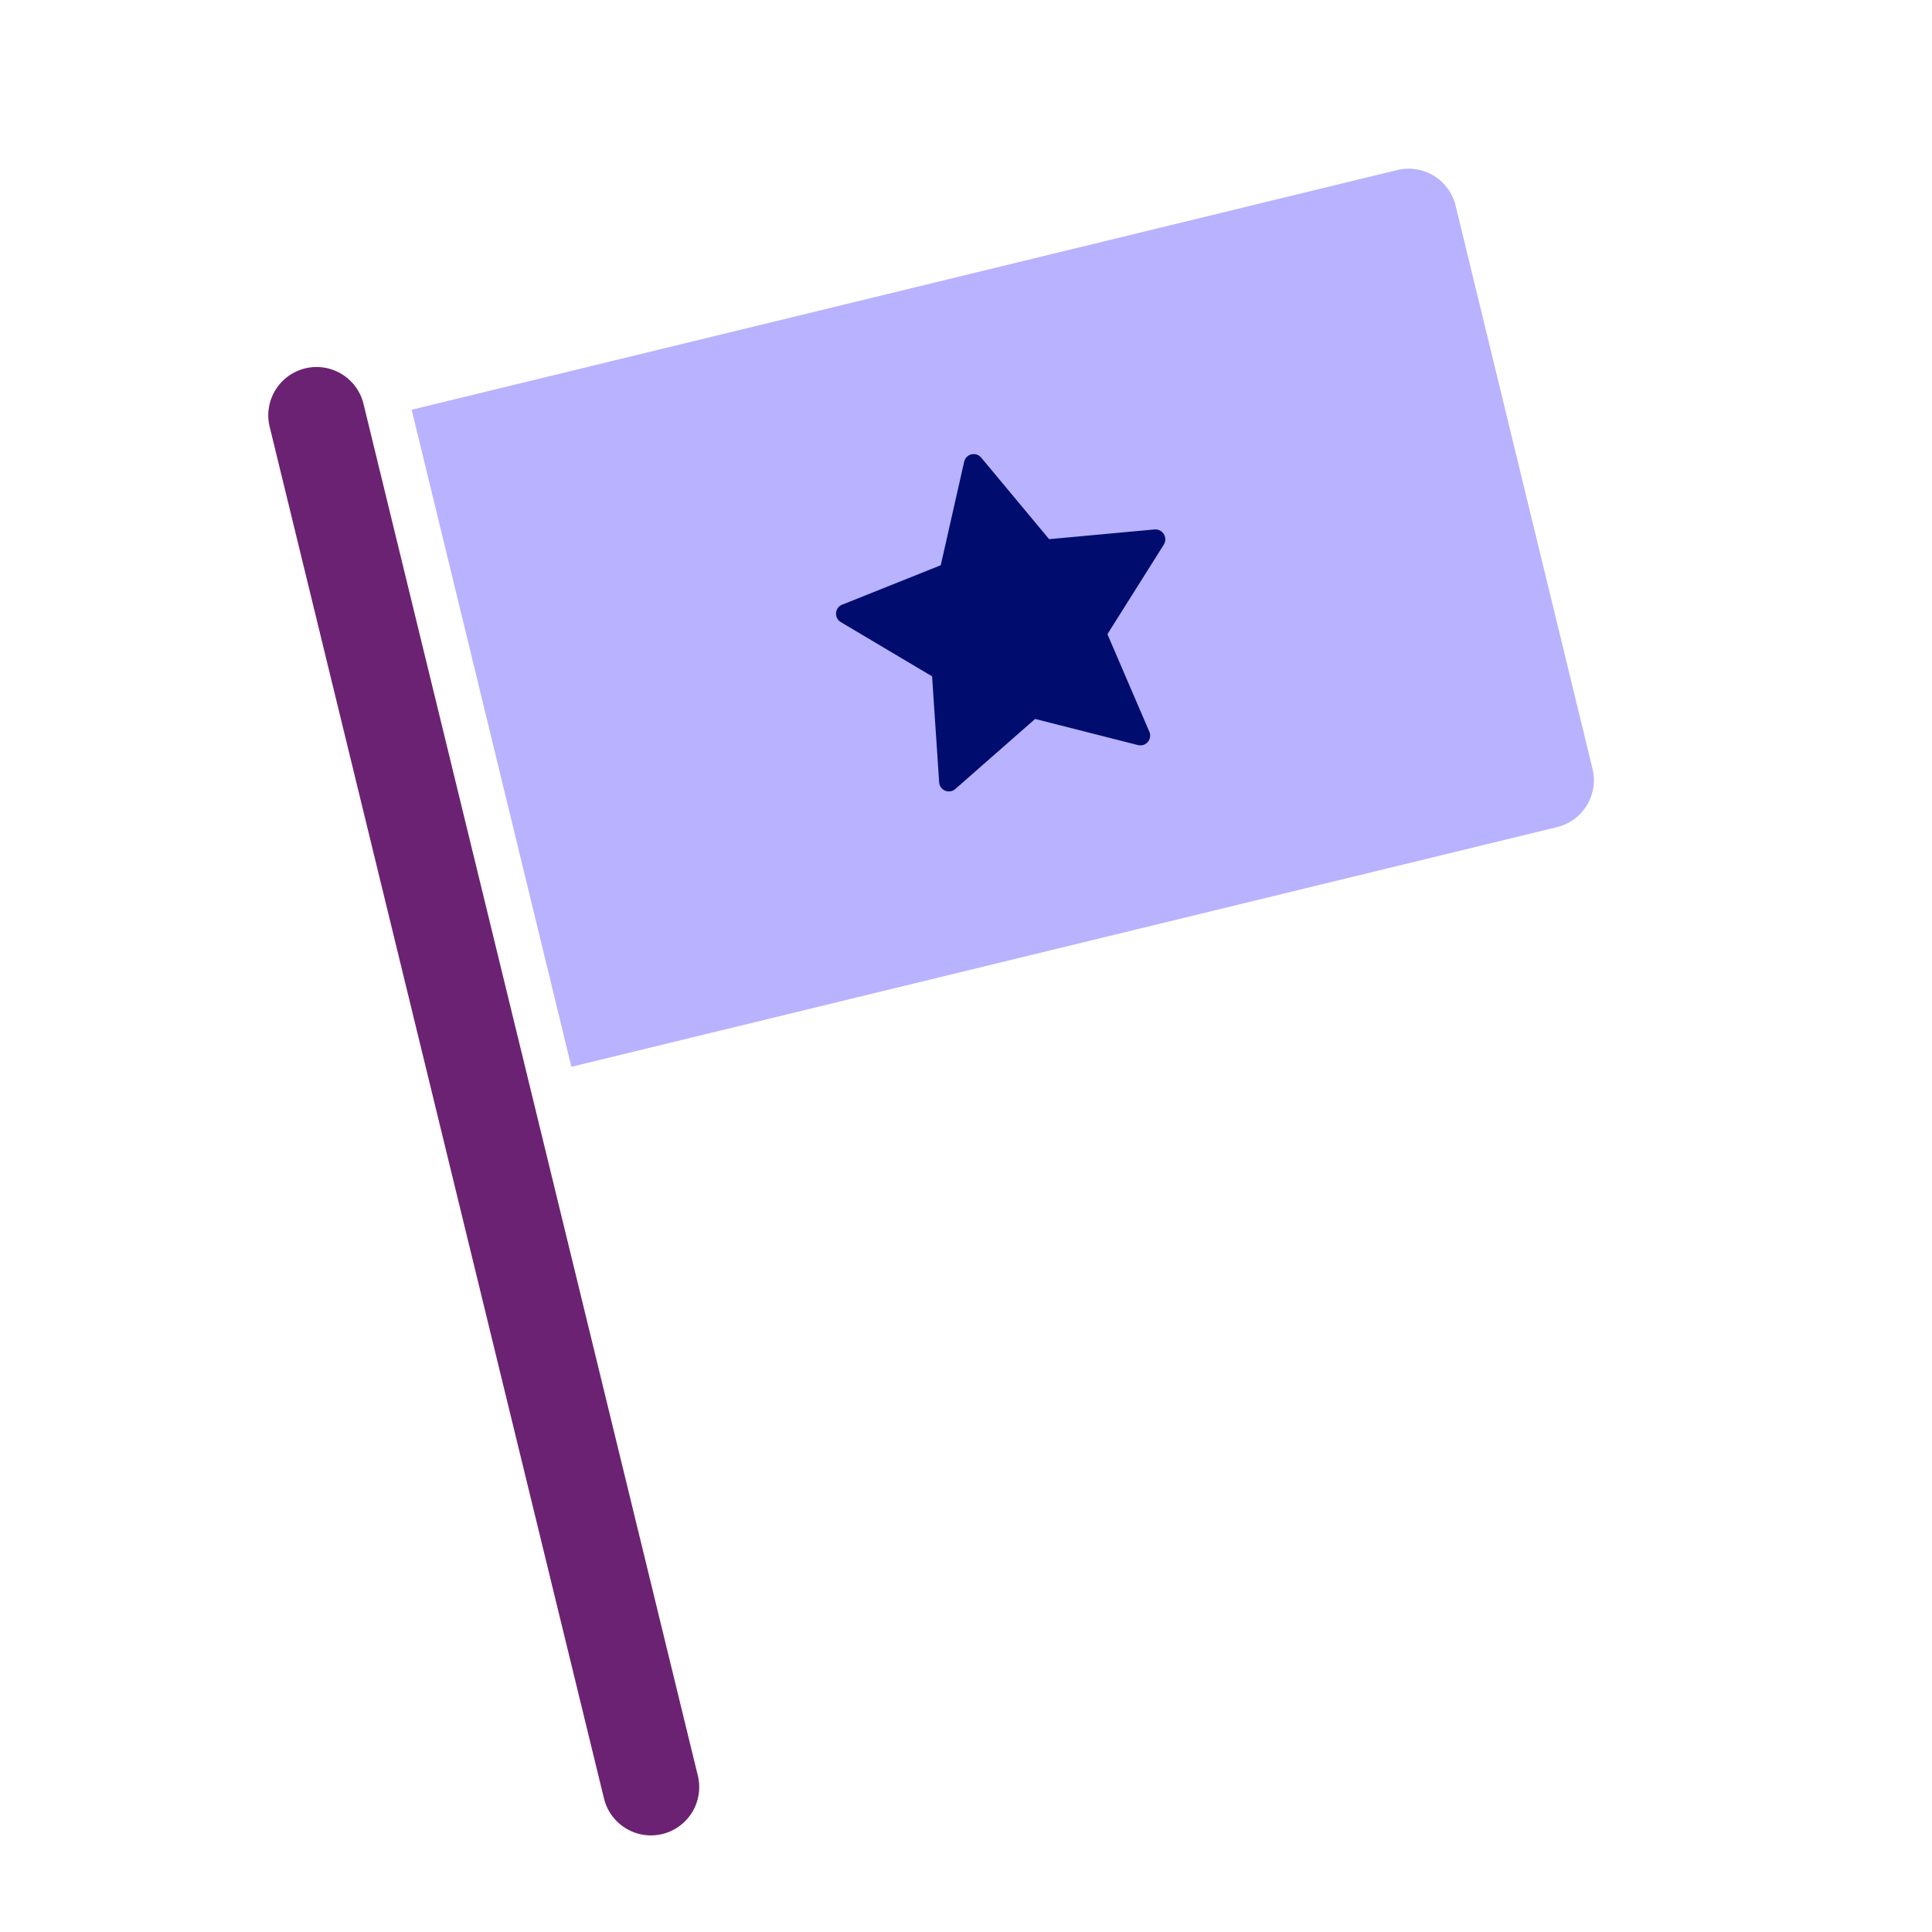
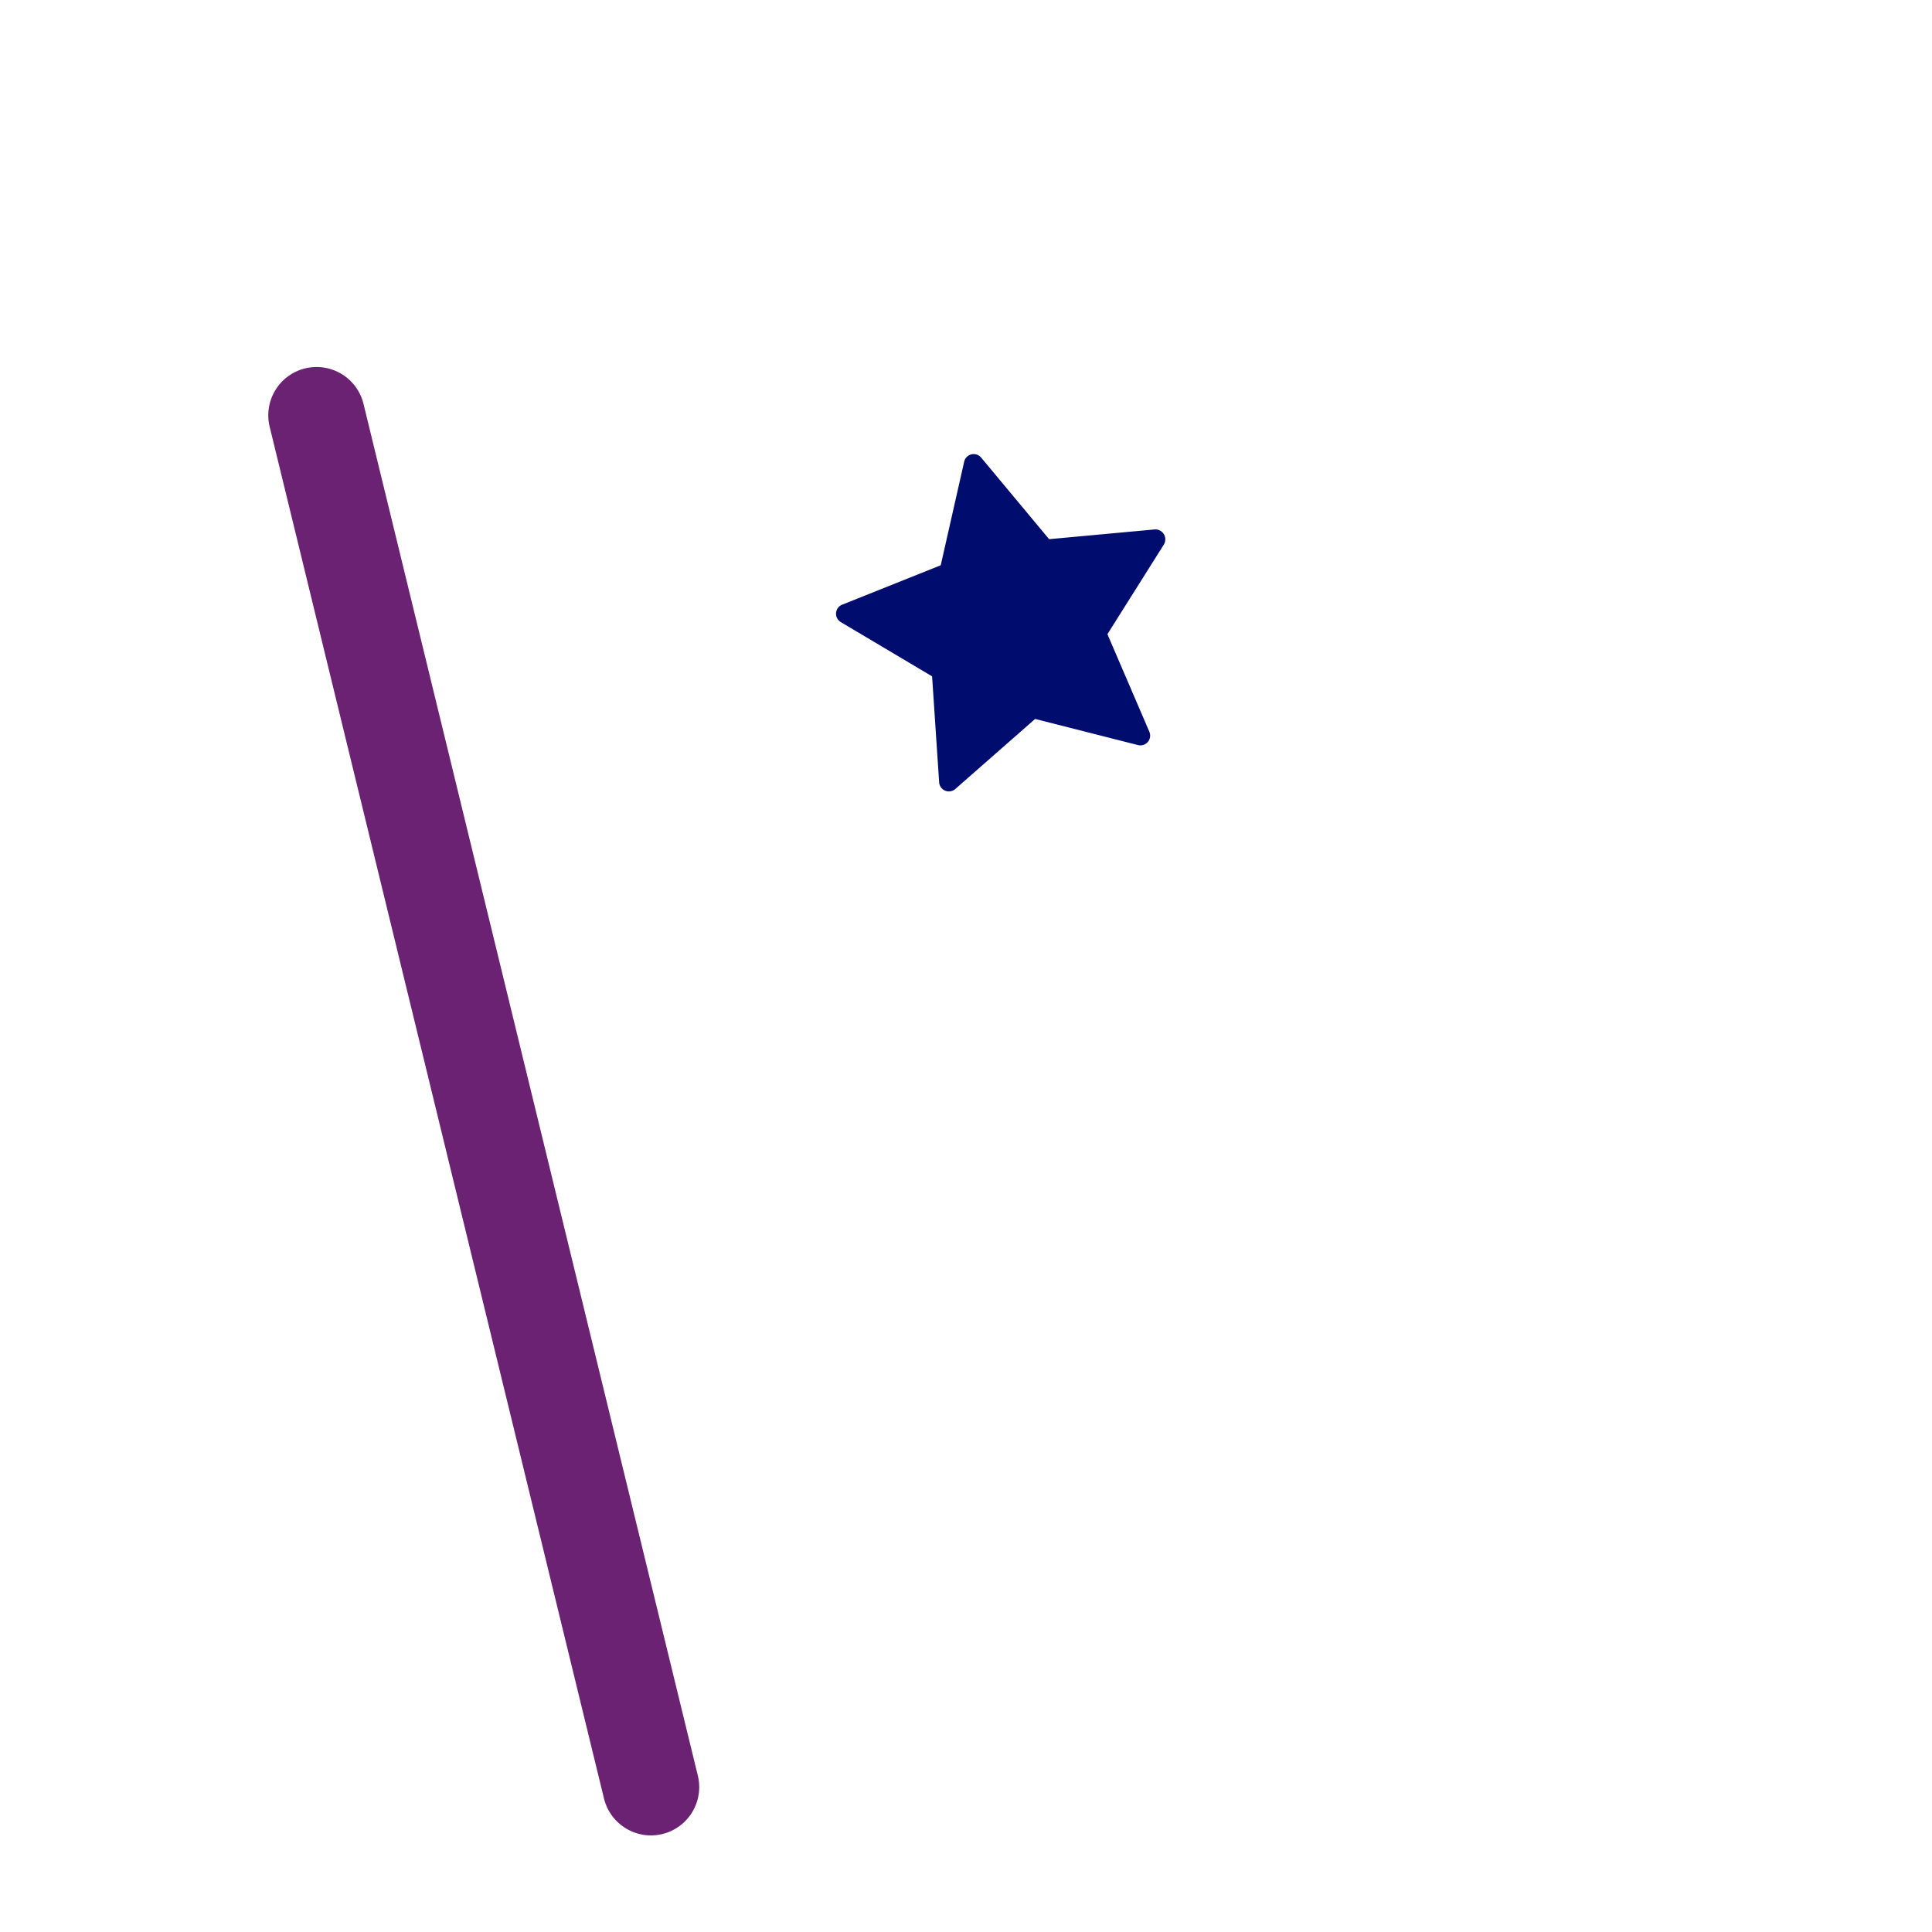
<svg xmlns="http://www.w3.org/2000/svg" version="1.1" x="0px" y="0px" viewBox="0 0 40 40" xml:space="preserve" focusable="false" aria-hidden="true" enable-background="new 0 0 40 40">
  <path fill="none" d="M0 0h40v40H0z" />
  <g>
-     <path d="M32.236 17.125 11.83 22.087 8.523 8.483l20.405-4.962a1 1 0 0 1 1.208.735l2.835 11.66a1 1 0 0 1-.735 1.209" fill="#B8B2FF" />
    <path d="M13.476 38c-.45 0-.859-.307-.971-.764L5.583 8.835a1 1 0 0 1 .735-1.208 1 1 0 0 1 1.208.735l6.922 28.401A1 1 0 0 1 13.476 38" fill="#6C2273" />
    <path d="m21.431 14.885-1.652 1.45a.202.202 0 0 1-.335-.139l-.146-2.193-1.89-1.123a.202.202 0 0 1 .028-.361l2.041-.816.485-2.144a.202.202 0 0 1 .352-.085l1.407 1.689 2.179-.201a.206.206 0 0 1 .194.316l-1.166 1.852.868 2.02a.202.202 0 0 1-.235.276z" fill="#000D6E" />
  </g>
</svg>